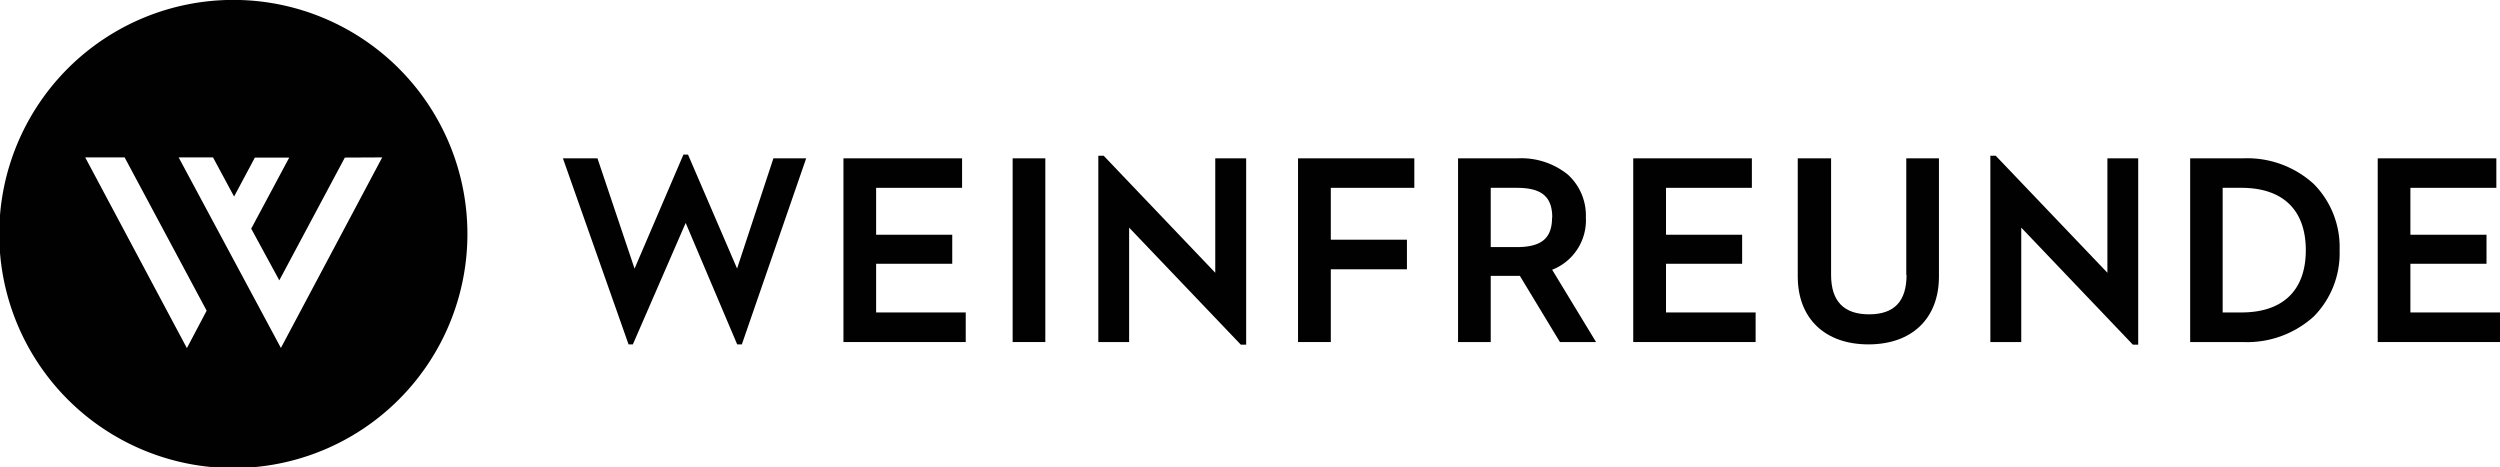
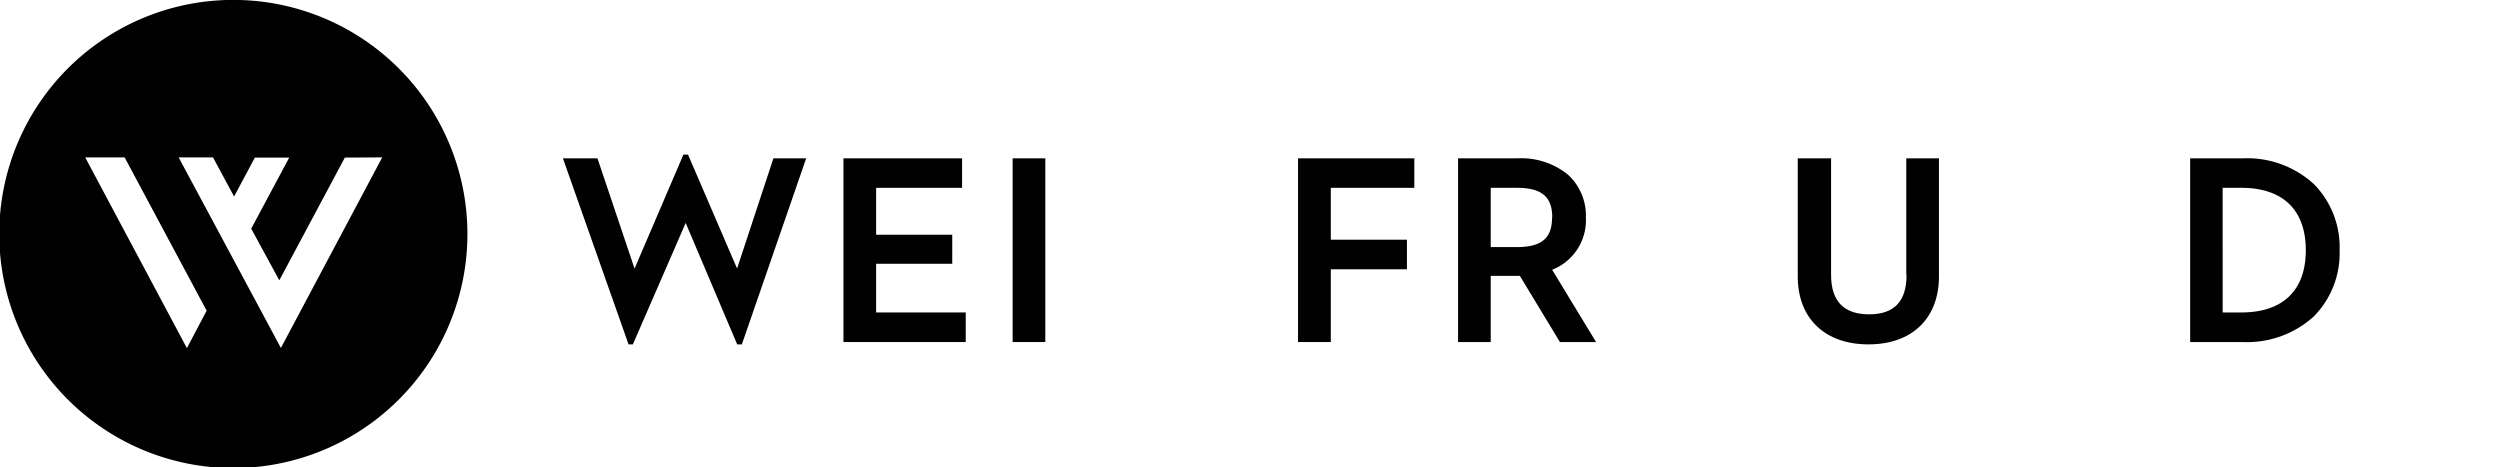
<svg xmlns="http://www.w3.org/2000/svg" id="Ebene_1" data-name="Ebene 1" viewBox="0 0 267 49.92">
  <defs>
    <style>.cls-1{fill:#010101;}</style>
  </defs>
  <polygon class="cls-1" points="78.72 28.68 73.48 16.51 72.99 16.51 67.77 28.69 63.81 16.91 60.12 16.91 67.13 36.78 67.59 36.78 73.23 23.81 78.73 36.78 79.23 36.78 86.1 16.91 82.6 16.91 78.72 28.68 78.72 28.68" />
  <polygon class="cls-1" points="93.57 28.17 101.7 28.17 101.7 25.07 93.57 25.07 93.57 20.06 102.75 20.06 102.75 16.91 90.08 16.91 90.08 36.53 103.14 36.53 103.14 33.37 93.57 33.37 93.57 28.17 93.57 28.17" />
  <polygon class="cls-1" points="108.15 36.53 111.64 36.53 111.64 16.91 108.15 16.91 108.15 36.53 108.15 36.53" />
-   <polygon class="cls-1" points="129.79 29.13 117.87 16.63 117.3 16.63 117.3 36.53 120.59 36.53 120.59 24.31 132.52 36.81 133.09 36.81 133.09 16.91 129.79 16.91 129.79 29.13 129.79 29.13" />
  <polygon class="cls-1" points="138.63 36.53 142.13 36.53 142.13 28.76 150.26 28.76 150.26 25.6 142.13 25.6 142.13 20.06 151.05 20.06 151.05 16.91 138.63 16.91 138.63 36.53 138.63 36.53" />
  <path class="cls-1" d="M169.37,23.24a5.9,5.9,0,0,0-1.92-4.58,7.9,7.9,0,0,0-5.36-1.74h-6.37V36.54h3.49V29.47h3.11l4.28,7.07h3.86l-4.69-7.72a5.67,5.67,0,0,0,3.6-5.58Zm-3.61,0c0,2.22-1.13,3.16-3.78,3.16h-2.77V20.07H162c2.65,0,3.78.95,3.78,3.17Z" transform="translate(0 -0.01)" />
-   <polygon class="cls-1" points="177.93 28.17 186.06 28.17 186.06 25.07 177.93 25.07 177.93 20.06 187.1 20.06 187.1 16.91 174.43 16.91 174.43 36.53 187.5 36.53 187.5 33.37 177.93 33.37 177.93 28.17 177.93 28.17" />
  <path class="cls-1" d="M203.62,29.37c0,2.83-1.32,4.21-4,4.21s-4.06-1.38-4.06-4.21V16.92H192V29.54c0,4.47,2.89,7.25,7.55,7.25s7.53-2.78,7.53-7.25V16.92h-3.49V29.37Z" transform="translate(0 -0.01)" />
-   <polygon class="cls-1" points="225.07 29.13 213.14 16.63 212.57 16.63 212.57 36.53 215.87 36.53 215.87 24.31 227.79 36.81 228.36 36.81 228.36 16.91 225.07 16.91 225.07 29.13 225.07 29.13" />
  <path class="cls-1" d="M247.1,19.65a10.54,10.54,0,0,0-7.55-2.73h-5.64V36.54h5.64a10.59,10.59,0,0,0,7.56-2.73,9.61,9.61,0,0,0,2.76-7.08,9.58,9.58,0,0,0-2.77-7.08Zm-.84,7.08c0,4.29-2.44,6.65-6.88,6.65h-2V20.07h2c4.44,0,6.88,2.37,6.88,6.66Z" transform="translate(0 -0.01)" />
-   <polygon class="cls-1" points="257.43 33.37 257.43 28.17 265.56 28.17 265.56 25.07 257.43 25.07 257.43 20.06 266.61 20.06 266.61 16.91 253.94 16.91 253.94 36.53 267 36.53 267 33.37 257.43 33.37 257.43 33.37" />
  <path class="cls-1" d="M49.92,25a25,25,0,1,0-25,25,25,25,0,0,0,25-25ZM13.31,16.82l8.76,16.37-2.11,4L9.1,16.82Zm27.51,0L30,37.17,19.08,16.82h3.67L25,21l2.22-4.16h3.67l-4.06,7.59,3,5.52,7-13.11Z" transform="translate(0 -0.01)" />
</svg>